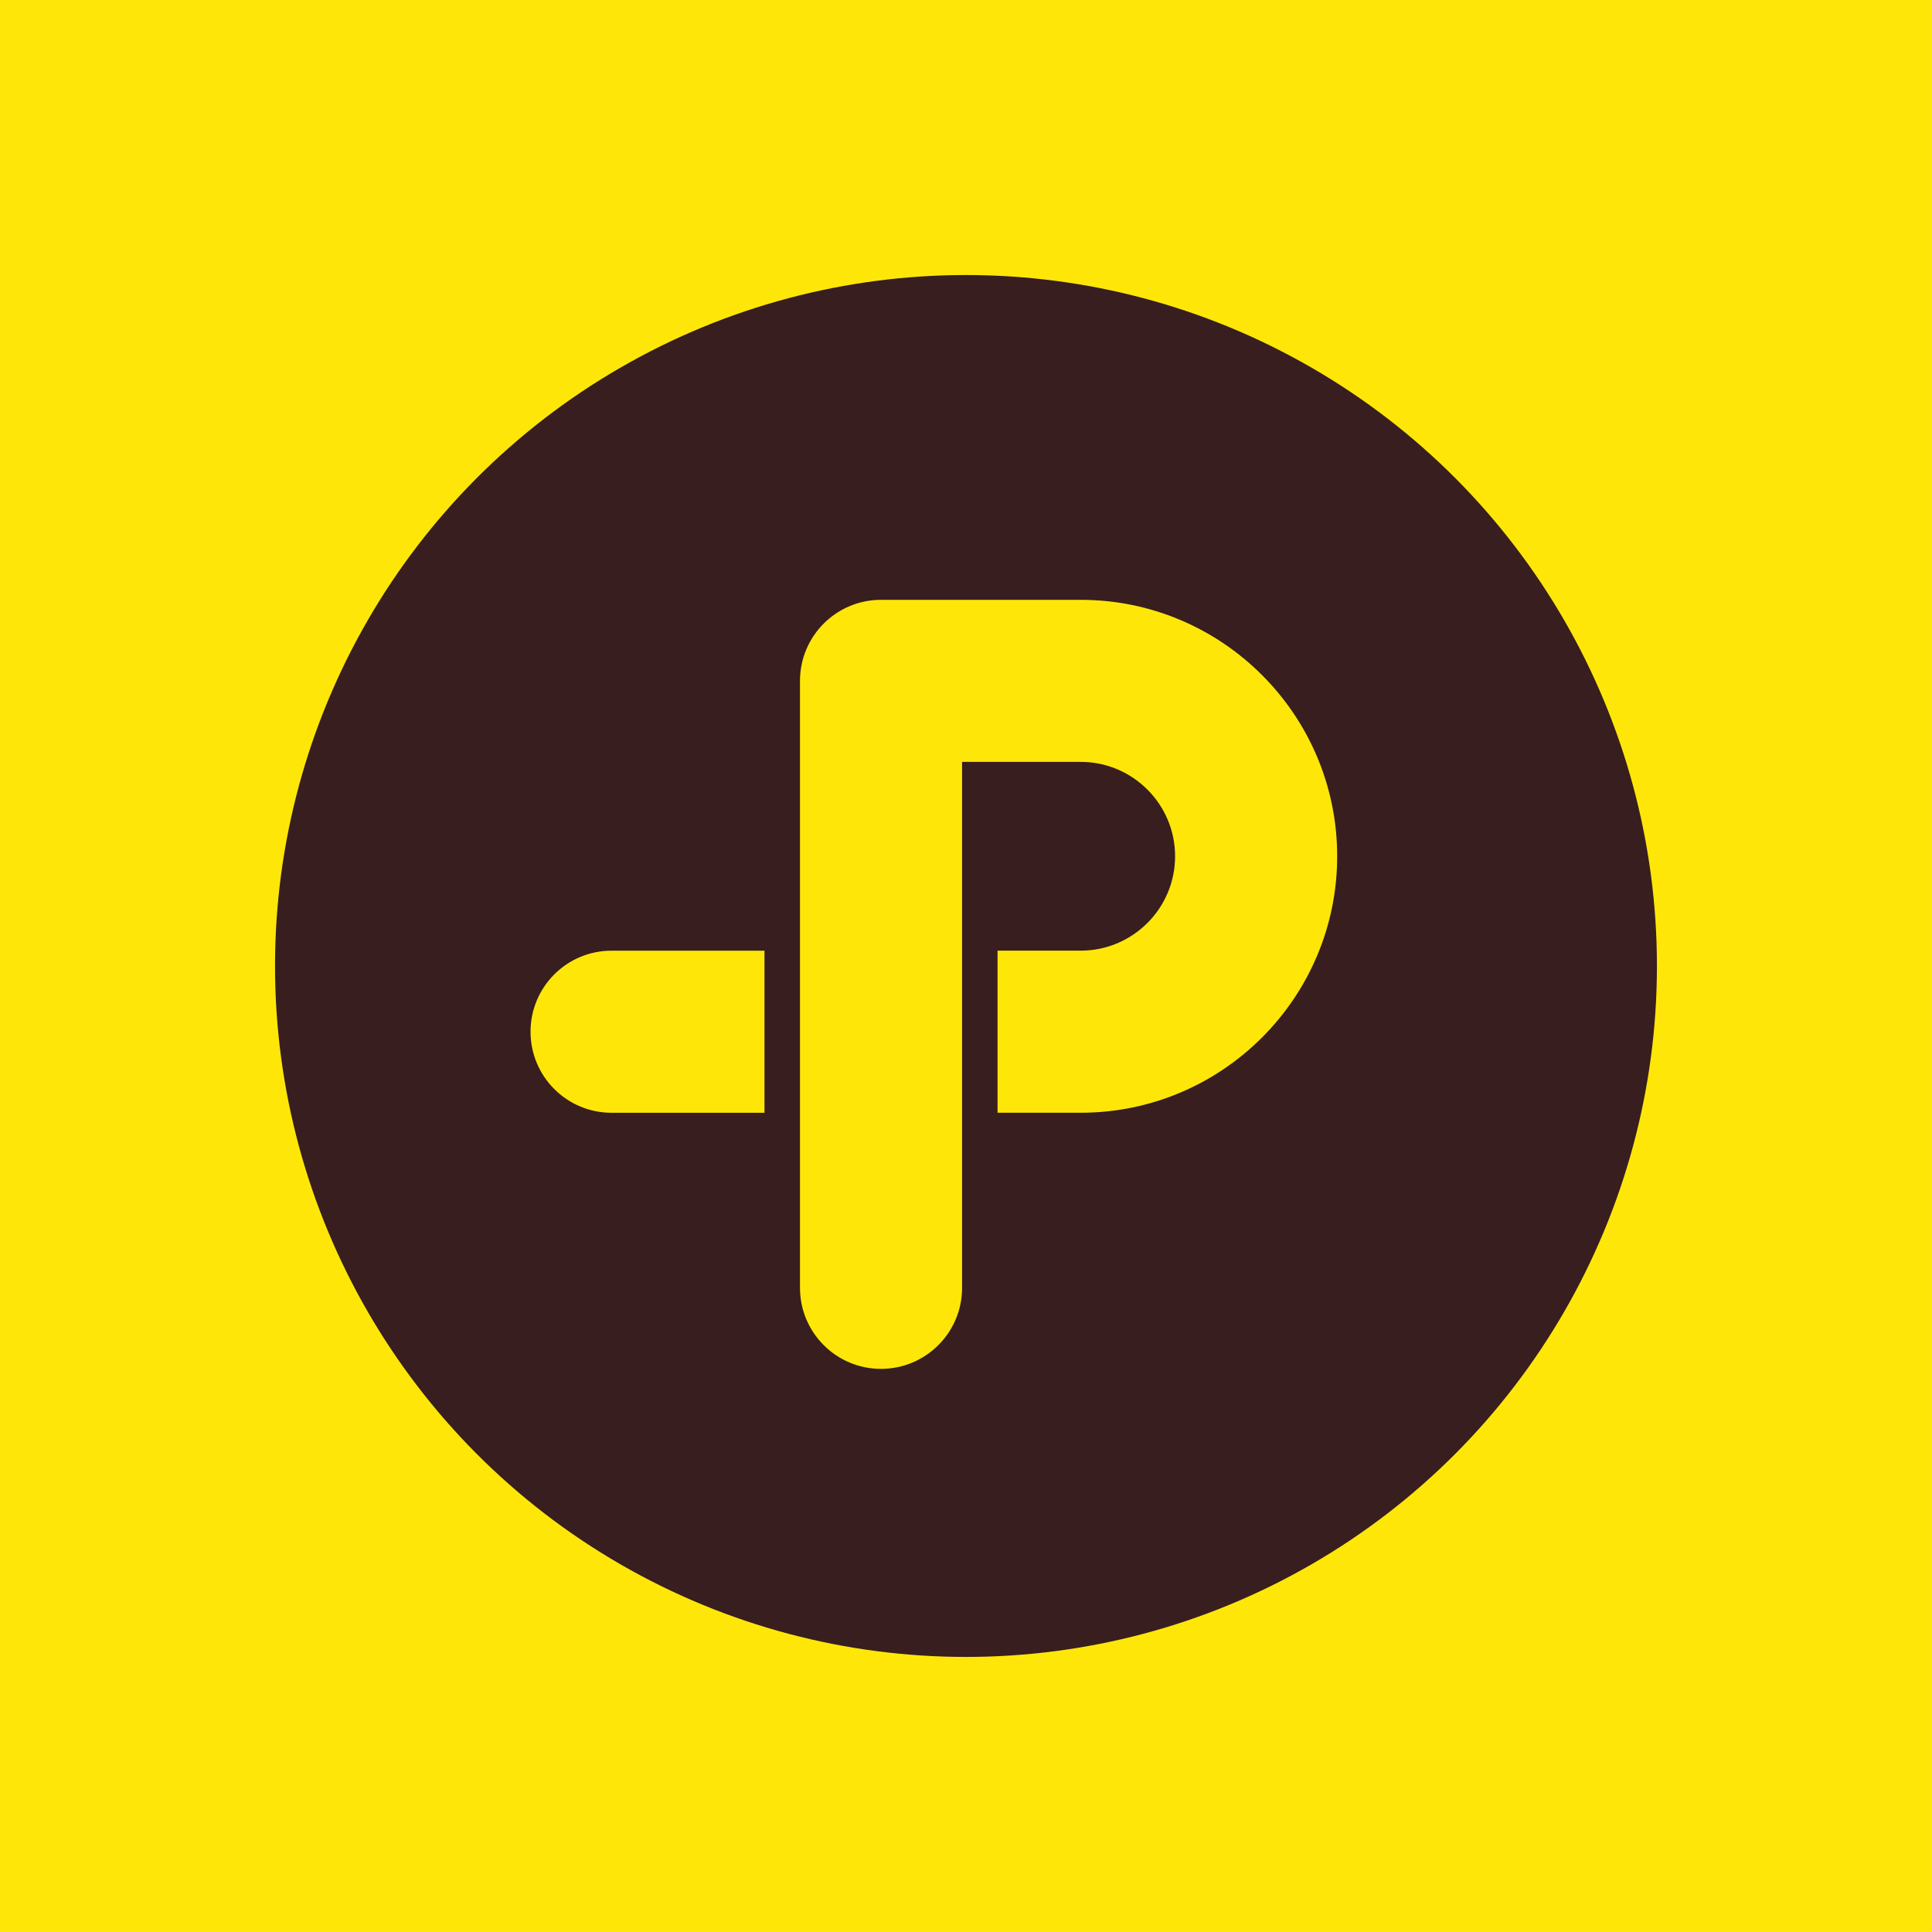
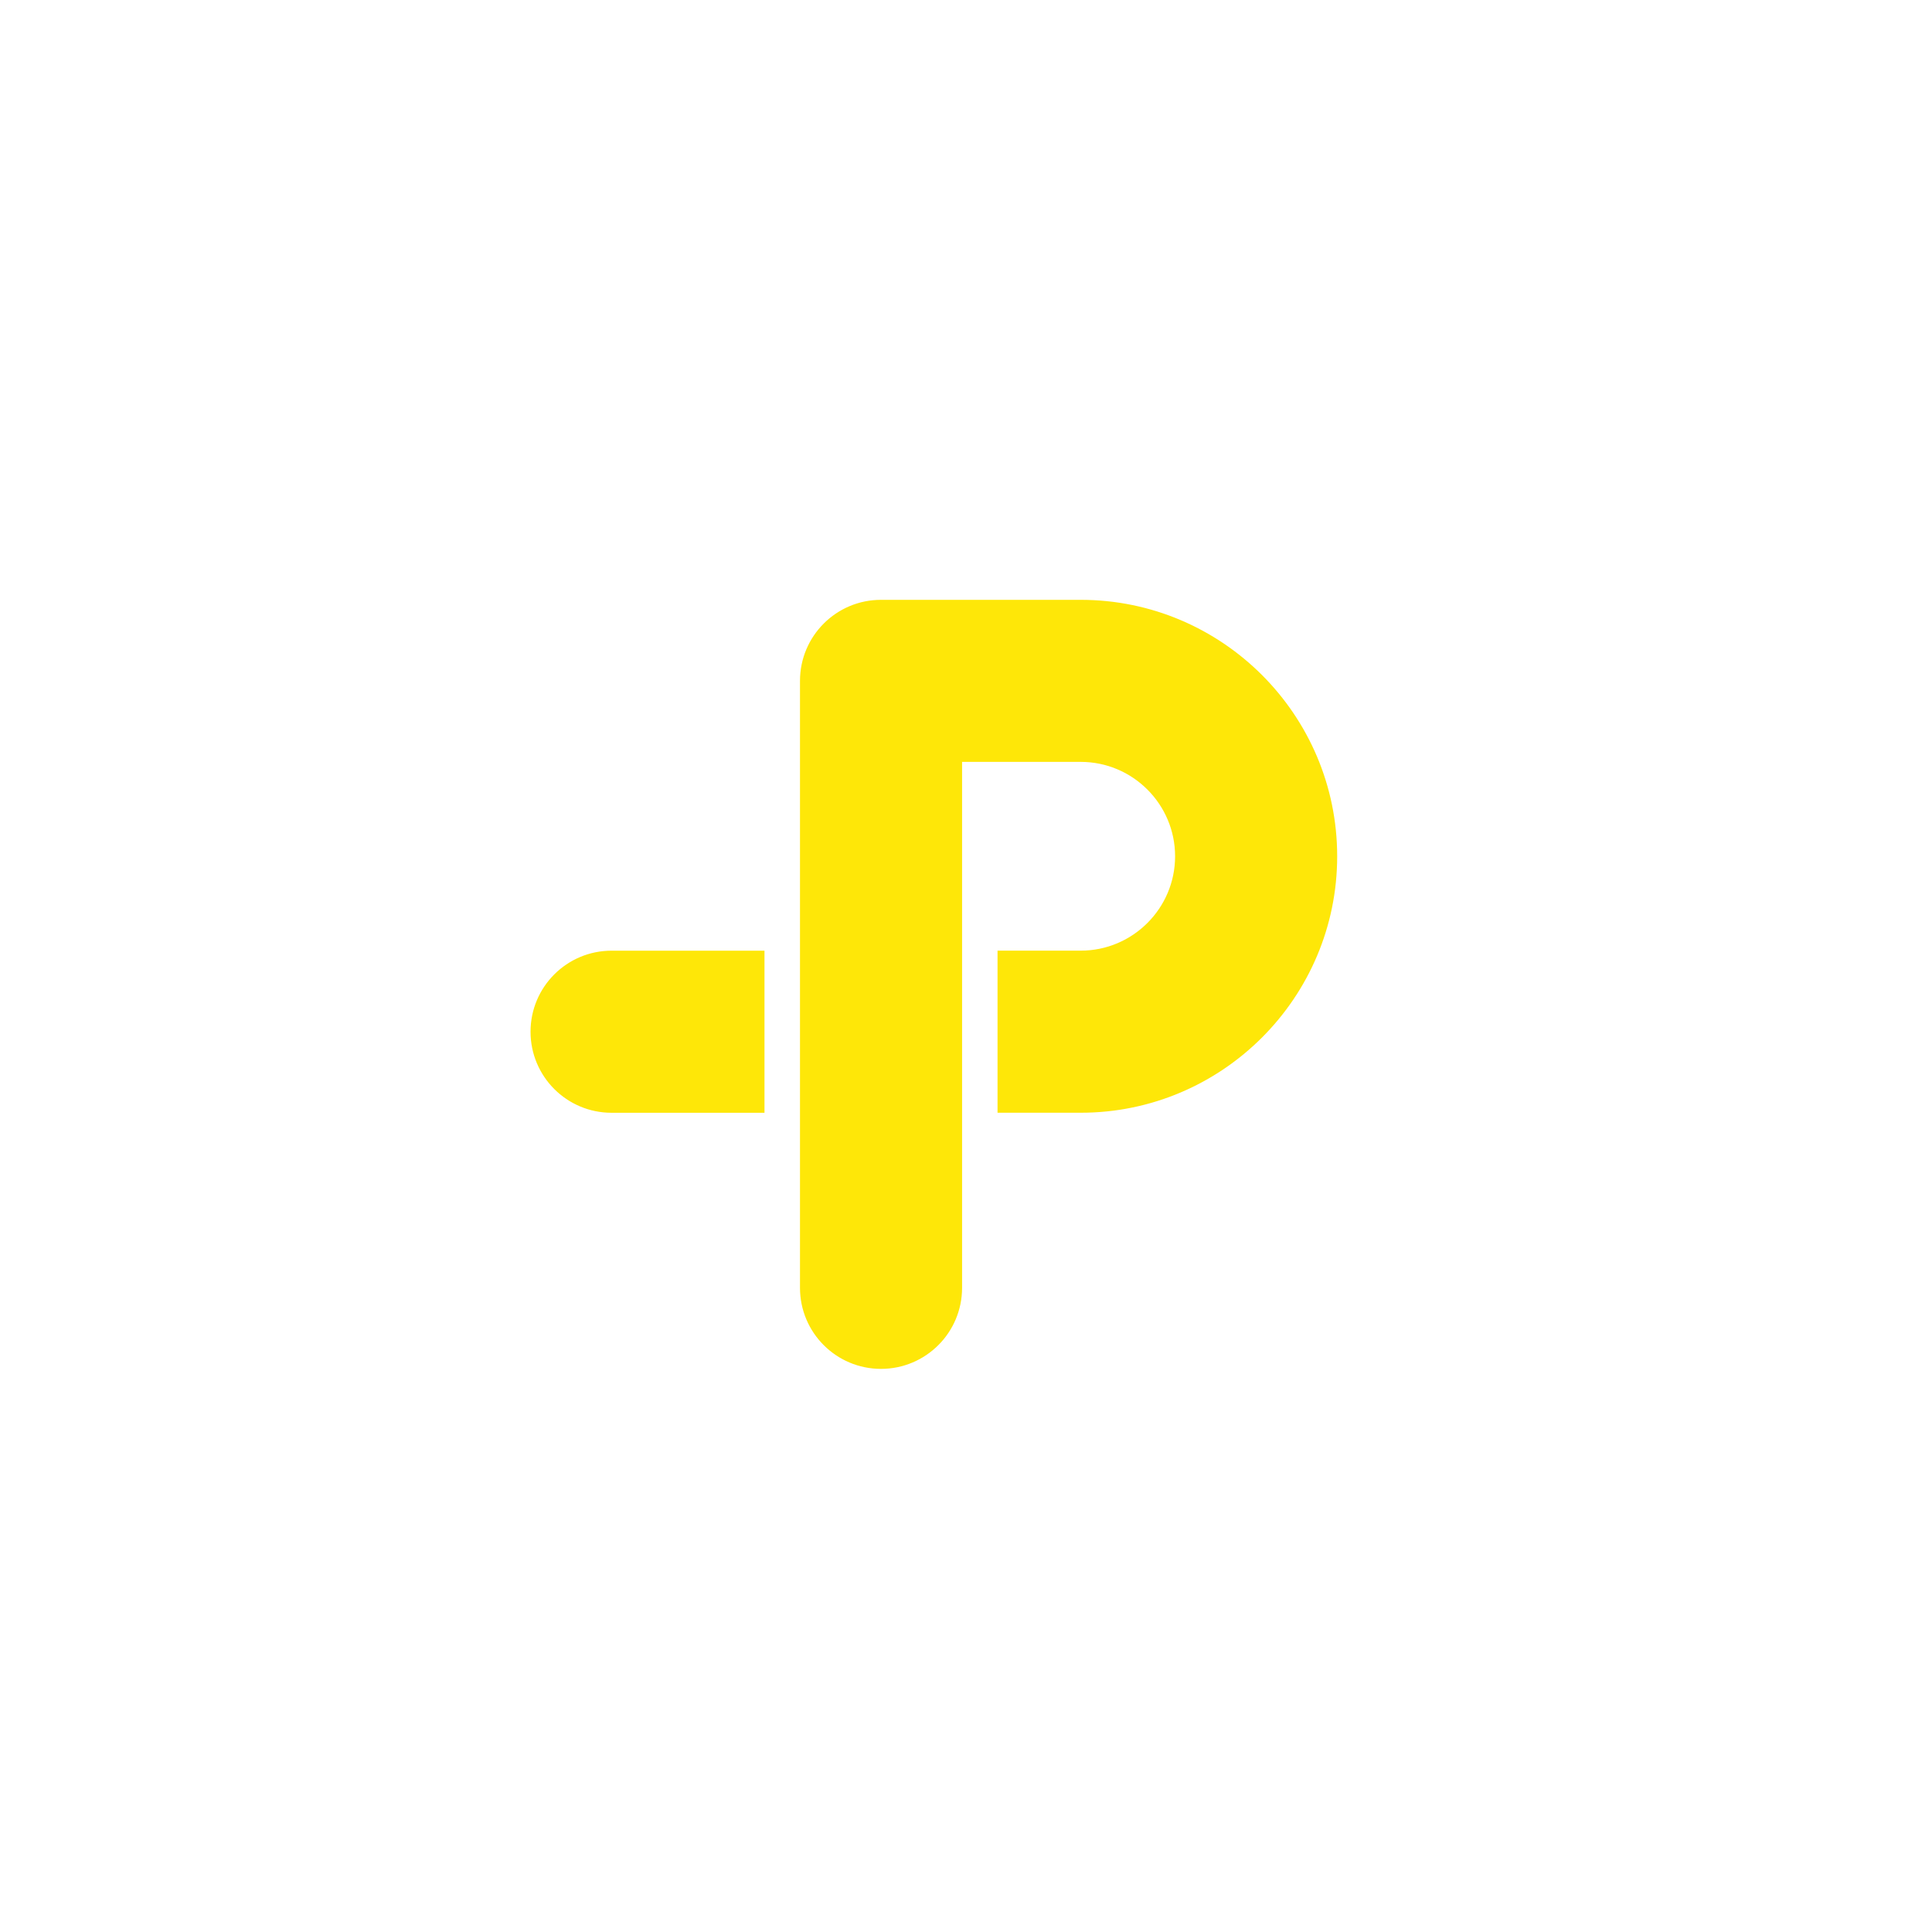
<svg xmlns="http://www.w3.org/2000/svg" version="1.1" id="Layer_1" x="0px" y="0px" width="51.217px" height="51.217px" viewBox="0 0 51.217 51.217" enable-background="new 0 0 51.217 51.217" xml:space="preserve">
  <g>
-     <rect x="0.108" y="0.108" fill="#FEE708" stroke="#FEE708" stroke-width="0.217" stroke-miterlimit="10" width="51" height="51" />
    <g>
-       <circle fill="#381E1F" cx="25.608" cy="25.608" r="18.317" />
      <g>
        <path fill="#FEE708" stroke="#FEE708" stroke-width="0.217" stroke-miterlimit="10" d="M28.65,16.01h-5.204v0.005     c-0.03-0.002-0.06-0.005-0.091-0.005c-1.126,0-2.039,0.913-2.039,2.04v16.09c0,1.127,0.913,2.04,2.039,2.04     c1.127,0,2.041-0.913,2.041-2.04V20.089h3.254c1.439,0,2.61,1.172,2.61,2.611s-1.171,2.61-2.61,2.61h-2.097v4.08h2.097     c3.689,0,6.69-3.001,6.69-6.69S32.34,16.01,28.65,16.01z" />
        <g>
          <path fill="#FEE708" stroke="#FEE708" stroke-width="0.217" stroke-miterlimit="10" d="M20.158,25.311h-3.945      c-1.127,0-2.04,0.913-2.04,2.04s0.913,2.04,2.04,2.04h3.945V25.311z" />
        </g>
      </g>
    </g>
  </g>
</svg>